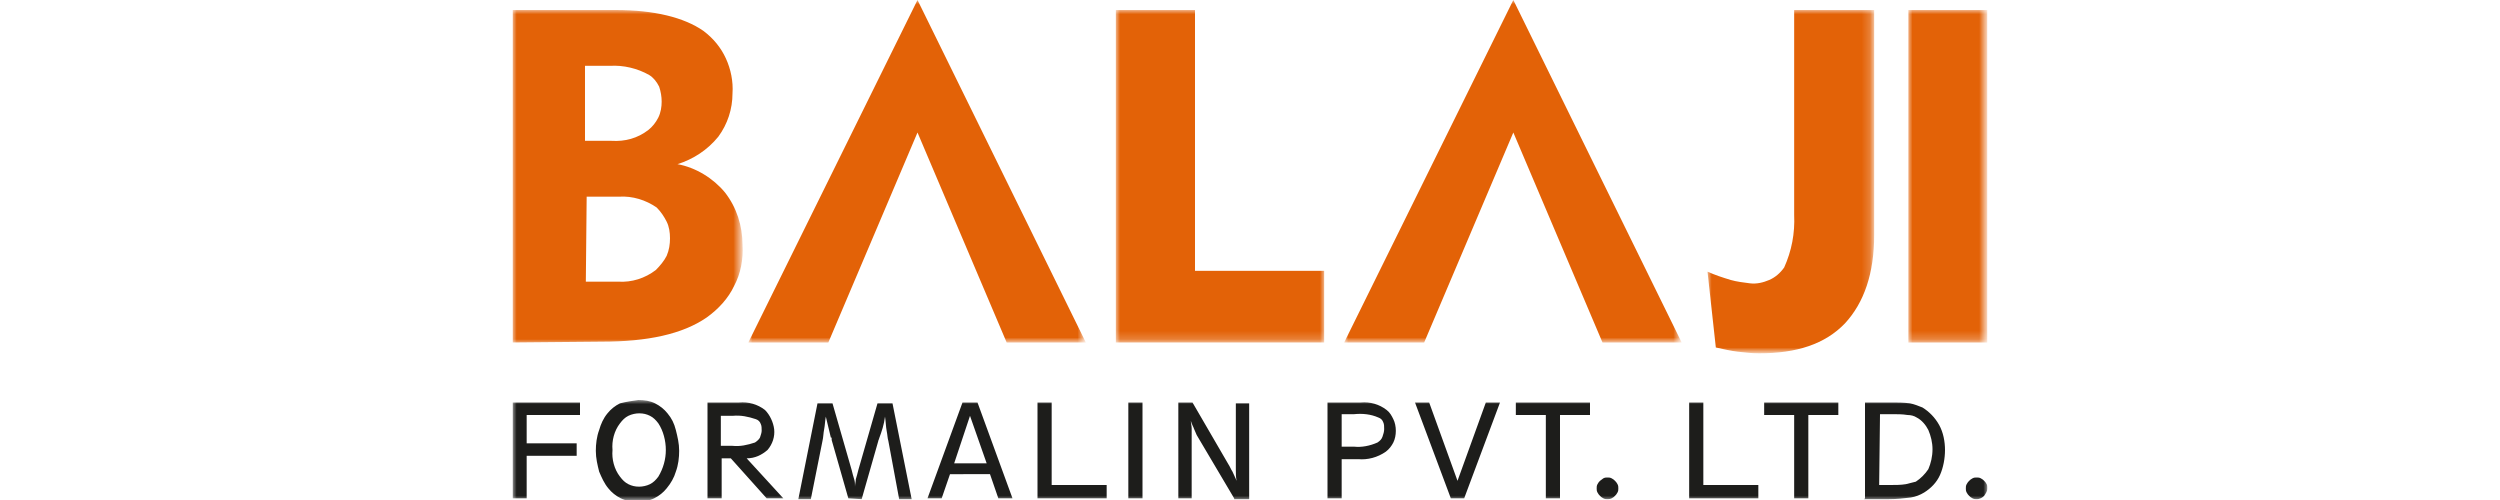
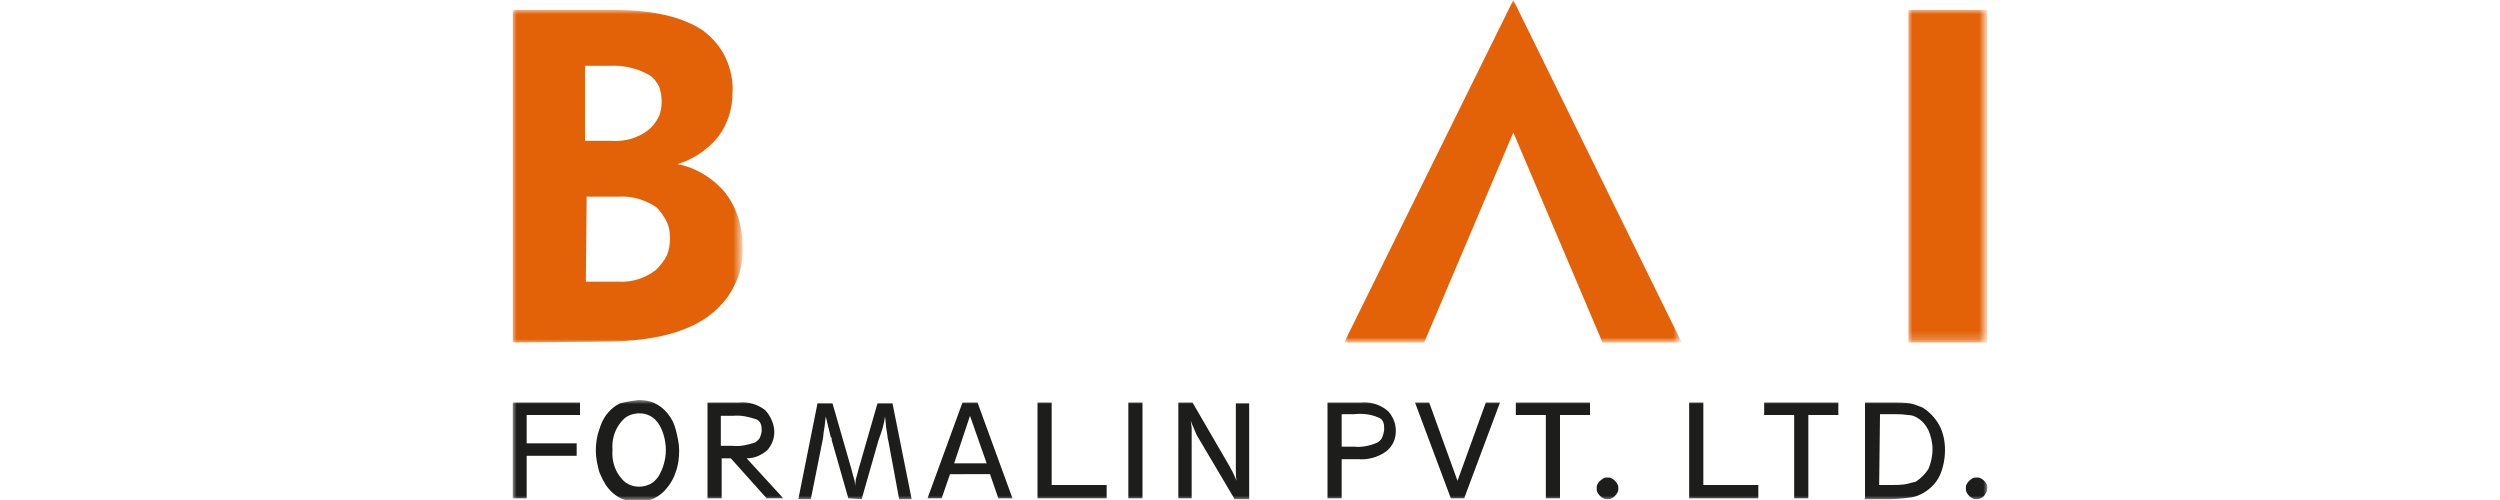
<svg xmlns="http://www.w3.org/2000/svg" xmlns:xlink="http://www.w3.org/1999/xlink" version="1.1" id="Layer_1" x="0px" y="0px" width="300px" height="60px" viewBox="0 0 300 60" style="enable-background:new 0 0 300 60;" xml:space="preserve">
  <style type="text/css">
	.st0{clip-path:url(#SVGID_2_);}
	.st1{fill:#FFFFFF;filter:url(#Adobe_OpacityMaskFilter);}
	.st2{mask:url(#mask0_565_789_1_);}
	.st3{fill:#E36207;}
	.st4{fill:#FFFFFF;filter:url(#Adobe_OpacityMaskFilter_1_);}
	.st5{mask:url(#mask1_565_789_1_);}
	.st6{fill:#FFFFFF;filter:url(#Adobe_OpacityMaskFilter_2_);}
	.st7{mask:url(#mask2_565_789_1_);}
	.st8{fill:#FFFFFF;filter:url(#Adobe_OpacityMaskFilter_3_);}
	.st9{mask:url(#mask3_565_789_1_);}
	.st10{fill:#FFFFFF;filter:url(#Adobe_OpacityMaskFilter_4_);}
	.st11{mask:url(#mask4_565_789_1_);}
	.st12{fill:#FFFFFF;filter:url(#Adobe_OpacityMaskFilter_5_);}
	.st13{mask:url(#mask5_565_789_1_);}
	.st14{fill:#FFFFFF;filter:url(#Adobe_OpacityMaskFilter_6_);}
	.st15{mask:url(#mask6_565_789_1_);}
	.st16{fill:#1D1D1B;}
</style>
  <g>
    <defs>
      <rect id="SVGID_1_" x="61.5" width="177" height="60" />
    </defs>
    <clipPath id="SVGID_2_">
      <use xlink:href="#SVGID_1_" style="overflow:visible;" />
    </clipPath>
    <g class="st0">
      <defs>
        <filter id="Adobe_OpacityMaskFilter" filterUnits="userSpaceOnUse" x="61.5" y="1.2" width="27.6" height="40">
          <feColorMatrix type="matrix" values="1 0 0 0 0  0 1 0 0 0  0 0 1 0 0  0 0 0 1 0" />
        </filter>
      </defs>
      <mask maskUnits="userSpaceOnUse" x="61.5" y="1.2" width="27.6" height="40" id="mask0_565_789_1_">
        <path class="st1" d="M238.5,0h-177v60h177V0z" />
      </mask>
      <g class="st2">
        <path class="st3" d="M61.5,41.1V1.2h12.4c4.6,0,8.2,0.9,10.5,2.5c1.2,0.9,2.1,2,2.7,3.3c0.6,1.3,0.9,2.8,0.8,4.2     c0,1.9-0.6,3.7-1.7,5.2c-1.3,1.6-3,2.7-4.9,3.3c2.2,0.4,4.3,1.7,5.7,3.4c1.4,1.8,2.1,4,2.1,6.3c0.1,1.7-0.2,3.4-1,4.9     c-0.7,1.5-1.9,2.8-3.3,3.8c-2.9,2-7.1,2.9-12.6,2.9L61.5,41.1L61.5,41.1z M70.3,16.9h3.1c1.6,0.1,3.1-0.3,4.4-1.3     c0.5-0.4,0.9-0.9,1.2-1.5c0.3-0.6,0.4-1.3,0.4-1.9c0-0.6-0.1-1.2-0.3-1.8c-0.3-0.6-0.7-1.1-1.2-1.4c-1.4-0.8-3.1-1.2-4.7-1.1h-3     V16.9L70.3,16.9z M70.3,33.8h3.9c1.6,0.1,3.2-0.4,4.5-1.4c0.5-0.5,1-1.1,1.3-1.7c0.3-0.7,0.4-1.4,0.4-2.1c0-0.7-0.1-1.4-0.4-2     c-0.3-0.6-0.7-1.2-1.2-1.7c-1.3-0.9-2.9-1.4-4.5-1.3h-3.9L70.3,33.8L70.3,33.8z" />
      </g>
      <defs>
        <filter id="Adobe_OpacityMaskFilter_1_" filterUnits="userSpaceOnUse" x="133.9" y="1.2" width="25.1" height="39.9">
          <feColorMatrix type="matrix" values="1 0 0 0 0  0 1 0 0 0  0 0 1 0 0  0 0 0 1 0" />
        </filter>
      </defs>
      <mask maskUnits="userSpaceOnUse" x="133.9" y="1.2" width="25.1" height="39.9" id="mask1_565_789_1_">
        <path class="st4" d="M238.5,0h-177v60h177V0z" />
      </mask>
      <g class="st5">
-         <path class="st3" d="M133.9,41.1V1.2h9.5v31.3h15.5v8.6H133.9z" />
-       </g>
+         </g>
      <defs>
        <filter id="Adobe_OpacityMaskFilter_2_" filterUnits="userSpaceOnUse" x="204.9" y="1.2" width="19.9" height="41.2">
          <feColorMatrix type="matrix" values="1 0 0 0 0  0 1 0 0 0  0 0 1 0 0  0 0 0 1 0" />
        </filter>
      </defs>
      <mask maskUnits="userSpaceOnUse" x="204.9" y="1.2" width="19.9" height="41.2" id="mask2_565_789_1_">
        <path class="st6" d="M238.5,0h-177v60h177V0z" />
      </mask>
      <g class="st7">
-         <path class="st3" d="M204.9,32.6c0.9,0.4,1.8,0.7,2.8,1c0.7,0.2,1.5,0.3,2.3,0.4c0.8,0.1,1.6-0.1,2.3-0.4     c0.7-0.3,1.3-0.8,1.8-1.5c0.9-2,1.3-4.1,1.2-6.3V1.2h9.6v27c0,4.6-1.2,8.1-3.5,10.6c-2.4,2.5-5.8,3.6-10.3,3.6     c-0.9,0-1.7-0.1-2.6-0.2c-0.8-0.1-1.7-0.3-2.6-0.5L204.9,32.6z" />
-       </g>
+         </g>
      <defs>
        <filter id="Adobe_OpacityMaskFilter_3_" filterUnits="userSpaceOnUse" x="229" y="1.2" width="9.5" height="39.9">
          <feColorMatrix type="matrix" values="1 0 0 0 0  0 1 0 0 0  0 0 1 0 0  0 0 0 1 0" />
        </filter>
      </defs>
      <mask maskUnits="userSpaceOnUse" x="229" y="1.2" width="9.5" height="39.9" id="mask3_565_789_1_">
        <path class="st8" d="M238.5,0h-177v60h177V0z" />
      </mask>
      <g class="st9">
        <path class="st3" d="M238.5,1.2H229v39.9h9.5V1.2z" />
      </g>
      <defs>
        <filter id="Adobe_OpacityMaskFilter_4_" filterUnits="userSpaceOnUse" x="89.8" y="0" width="40.5" height="41.1">
          <feColorMatrix type="matrix" values="1 0 0 0 0  0 1 0 0 0  0 0 1 0 0  0 0 0 1 0" />
        </filter>
      </defs>
      <mask maskUnits="userSpaceOnUse" x="89.8" y="0" width="40.5" height="41.1" id="mask4_565_789_1_">
-         <path class="st10" d="M238.5,0h-177v60h177V0z" />
-       </mask>
+         </mask>
      <g class="st11">
        <path class="st3" d="M110.1,15.9l10.7,25.2h9.5L110.1,0L89.8,41.1h9.6L110.1,15.9z" />
      </g>
      <defs>
        <filter id="Adobe_OpacityMaskFilter_5_" filterUnits="userSpaceOnUse" x="161.3" y="0" width="40.5" height="41.1">
          <feColorMatrix type="matrix" values="1 0 0 0 0  0 1 0 0 0  0 0 1 0 0  0 0 0 1 0" />
        </filter>
      </defs>
      <mask maskUnits="userSpaceOnUse" x="161.3" y="0" width="40.5" height="41.1" id="mask5_565_789_1_">
        <path class="st12" d="M238.5,0h-177v60h177V0z" />
      </mask>
      <g class="st13">
        <path class="st3" d="M181.6,15.9l10.7,25.2h9.5L181.6,0l-20.3,41.1h9.6L181.6,15.9z" />
      </g>
      <defs>
        <filter id="Adobe_OpacityMaskFilter_6_" filterUnits="userSpaceOnUse" x="61.5" y="48" width="177" height="12">
          <feColorMatrix type="matrix" values="1 0 0 0 0  0 1 0 0 0  0 0 1 0 0  0 0 0 1 0" />
        </filter>
      </defs>
      <mask maskUnits="userSpaceOnUse" x="61.5" y="48" width="177" height="12" id="mask6_565_789_1_">
        <path class="st14" d="M238.5,0h-177v60h177V0z" />
      </mask>
      <g class="st15">
        <path class="st16" d="M237.2,59.9c-0.2,0-0.3,0-0.5-0.1c-0.2-0.1-0.3-0.2-0.4-0.3c-0.1-0.1-0.2-0.2-0.3-0.4     c-0.1-0.2-0.1-0.3-0.1-0.5c0-0.2,0-0.3,0.1-0.5c0.1-0.2,0.2-0.3,0.3-0.4c0.1-0.1,0.2-0.2,0.4-0.3c0.2-0.1,0.3-0.1,0.5-0.1     c0.2,0,0.3,0,0.5,0.1c0.2,0.1,0.3,0.2,0.4,0.3c0.1,0.1,0.2,0.2,0.3,0.4c0.1,0.2,0.1,0.3,0.1,0.5c0,0.3-0.2,0.6-0.4,0.9     C237.9,59.7,237.6,59.9,237.2,59.9z M223.8,59.8V48.3h3.2c0.7,0,1.4,0,2.2,0.1c0.5,0.1,1,0.3,1.5,0.5c0.8,0.5,1.5,1.2,2,2.1     c0.5,0.9,0.7,2,0.7,3c0,1-0.2,2.1-0.6,3c-0.4,0.9-1.1,1.6-1.9,2.1c-0.5,0.3-1,0.5-1.6,0.6c-0.8,0.1-1.7,0.2-2.6,0.2h-3     L223.8,59.8z M225.5,58.2h1.4c0.6,0,1.2,0,1.8-0.1c0.4-0.1,0.8-0.2,1.2-0.3c0.6-0.4,1.1-0.9,1.5-1.5c0.3-0.7,0.5-1.5,0.5-2.4     c0-0.8-0.2-1.6-0.5-2.3c-0.3-0.6-0.8-1.2-1.4-1.5c-0.3-0.2-0.7-0.3-1.1-0.3c-0.6-0.1-1.2-0.1-1.9-0.1h-1.4L225.5,58.2L225.5,58.2     z M217,49.8v10h-1.7v-10h-3.6v-1.5h8.9v1.5L217,49.8z M202.7,59.8V48.3h1.7v9.9h6.6v1.6H202.7z M192.9,59.9c-0.2,0-0.3,0-0.5-0.1     c-0.2-0.1-0.3-0.2-0.4-0.3c-0.1-0.1-0.2-0.2-0.3-0.4c-0.1-0.2-0.1-0.3-0.1-0.5c0-0.2,0-0.3,0.1-0.5c0.1-0.2,0.2-0.3,0.3-0.4     c0.1-0.1,0.3-0.2,0.4-0.3c0.2-0.1,0.3-0.1,0.5-0.1c0.2,0,0.3,0,0.5,0.1c0.2,0.1,0.3,0.2,0.4,0.3c0.1,0.1,0.2,0.2,0.3,0.4     c0.1,0.2,0.1,0.3,0.1,0.5c0,0.2,0,0.3-0.1,0.5c-0.1,0.2-0.2,0.3-0.3,0.4c-0.1,0.1-0.2,0.2-0.4,0.3     C193.2,59.9,193,59.9,192.9,59.9z M187.2,49.8v10h-1.7v-10h-3.6v-1.5h8.9v1.5L187.2,49.8z M175.7,59.8h-1.6l-4.3-11.5h1.7     l3.4,9.4l3.4-9.4h1.7L175.7,59.8z M161,53.6h1.5c0.9,0.1,1.9-0.1,2.8-0.5c0.3-0.2,0.5-0.4,0.6-0.7c0.1-0.3,0.2-0.6,0.2-0.9     c0-0.3,0-0.6-0.1-0.8c-0.1-0.3-0.3-0.5-0.6-0.6c-0.9-0.4-1.9-0.5-2.9-0.4H161V53.6z M161,55.1v4.7h-1.7V48.3h4     c1.1-0.1,2.2,0.2,3.1,0.9c0.4,0.3,0.6,0.7,0.8,1.1c0.2,0.4,0.3,0.9,0.3,1.4c0,0.5-0.1,1-0.3,1.4c-0.2,0.4-0.5,0.8-0.9,1.1     c-1,0.7-2.2,1-3.3,0.9L161,55.1z M148.1,59.8l-4.5-7.6c-0.1-0.2-0.2-0.5-0.3-0.7c-0.1-0.3-0.3-0.6-0.4-1c0,0.3,0.1,0.6,0.1,0.9     v8.4h-1.6V48.3h1.7l4.3,7.4c0.2,0.3,0.3,0.6,0.5,0.9c0.2,0.4,0.3,0.7,0.5,1.1c-0.1-0.4-0.1-0.8-0.1-1.3v-8h1.6v11.5H148.1z      M137.1,59.8h-1.7V48.3h1.7V59.8z M124.5,59.8V48.3h1.7v9.9h6.6v1.6H124.5z M119.8,59.8l-1-2.9H114l-1,2.9h-1.7l4.2-11.5h1.8     l4.2,11.5H119.8z M114.5,55.6h3.9l-2-5.7L114.5,55.6z M101.8,59.8l-2-7c0-0.1,0-0.1,0-0.2c0-0.1,0-0.1-0.1-0.1     c-0.2-0.8-0.4-1.7-0.6-2.5c-0.1,0.5-0.1,1-0.2,1.5c-0.1,0.5-0.1,1-0.2,1.4l-1.4,7h-1.5l2.3-11.5h1.8l2.3,8     c0.1,0.4,0.2,0.8,0.3,1.1c0.1,0.3,0.1,0.6,0.1,0.9c0-0.3,0.1-0.6,0.1-0.9c0.1-0.3,0.2-0.7,0.3-1.1l2.3-8h1.8l2.3,11.5h-1.5     l-1.3-7c-0.1-0.3-0.1-0.7-0.2-1.2c-0.1-0.5-0.1-1.1-0.2-1.7c-0.1,0.9-0.4,1.8-0.7,2.6c0,0.1-0.1,0.2-0.1,0.3l-2,7L101.8,59.8     L101.8,59.8z M88.7,48.3c1.1-0.1,2.2,0.2,3.1,0.9c0.6,0.6,1,1.5,1.1,2.3c0.1,0.9-0.2,1.8-0.8,2.5c-0.7,0.6-1.5,1-2.5,1l4.4,4.8     H92L87.7,55h-1.1v4.8h-1.7V48.3H88.7z M86.5,53.5h1.4c0.9,0.1,1.8-0.1,2.7-0.4c0.3-0.2,0.5-0.4,0.6-0.6c0.1-0.3,0.2-0.6,0.2-0.8     c0-0.3,0-0.6-0.1-0.8c-0.1-0.3-0.3-0.5-0.6-0.6c-0.9-0.3-1.8-0.5-2.8-0.4h-1.4V53.5z M76.6,48c0.7,0,1.4,0.1,2,0.4     c0.6,0.3,1.1,0.7,1.5,1.2c0.5,0.6,0.8,1.2,1,2c0.2,0.8,0.4,1.6,0.4,2.5c0,0.8-0.1,1.7-0.4,2.5c-0.2,0.7-0.6,1.4-1.1,2     c-0.4,0.5-0.9,0.9-1.5,1.2c-0.6,0.3-1.3,0.4-2,0.4c-0.7,0-1.4-0.1-2-0.4c-0.6-0.3-1.1-0.7-1.5-1.2c-0.5-0.6-0.8-1.3-1.1-2     c-0.2-0.8-0.4-1.6-0.4-2.5c0-0.8,0.1-1.7,0.4-2.5c0.2-0.7,0.5-1.4,1-2c0.4-0.5,0.9-0.9,1.5-1.2C75.2,48.2,75.9,48.1,76.6,48z      M73.5,54c-0.1,1.1,0.2,2.3,0.9,3.2c0.3,0.4,0.6,0.7,1,0.9c0.4,0.2,0.8,0.3,1.3,0.3c0.4,0,0.9-0.1,1.3-0.3c0.4-0.2,0.7-0.5,1-0.9     c0.6-1,0.9-2.1,0.9-3.2c0-1.1-0.3-2.3-0.9-3.2c-0.3-0.4-0.6-0.7-1-0.9c-0.4-0.2-0.8-0.3-1.3-0.3c-0.4,0-0.9,0.1-1.3,0.3     c-0.4,0.2-0.7,0.5-1,0.9C73.7,51.7,73.4,52.9,73.5,54 M61.5,59.8V48.3h8.1v1.5h-6.4v3.4h6v1.5h-6v5.1H61.5z" />
      </g>
    </g>
  </g>
</svg>